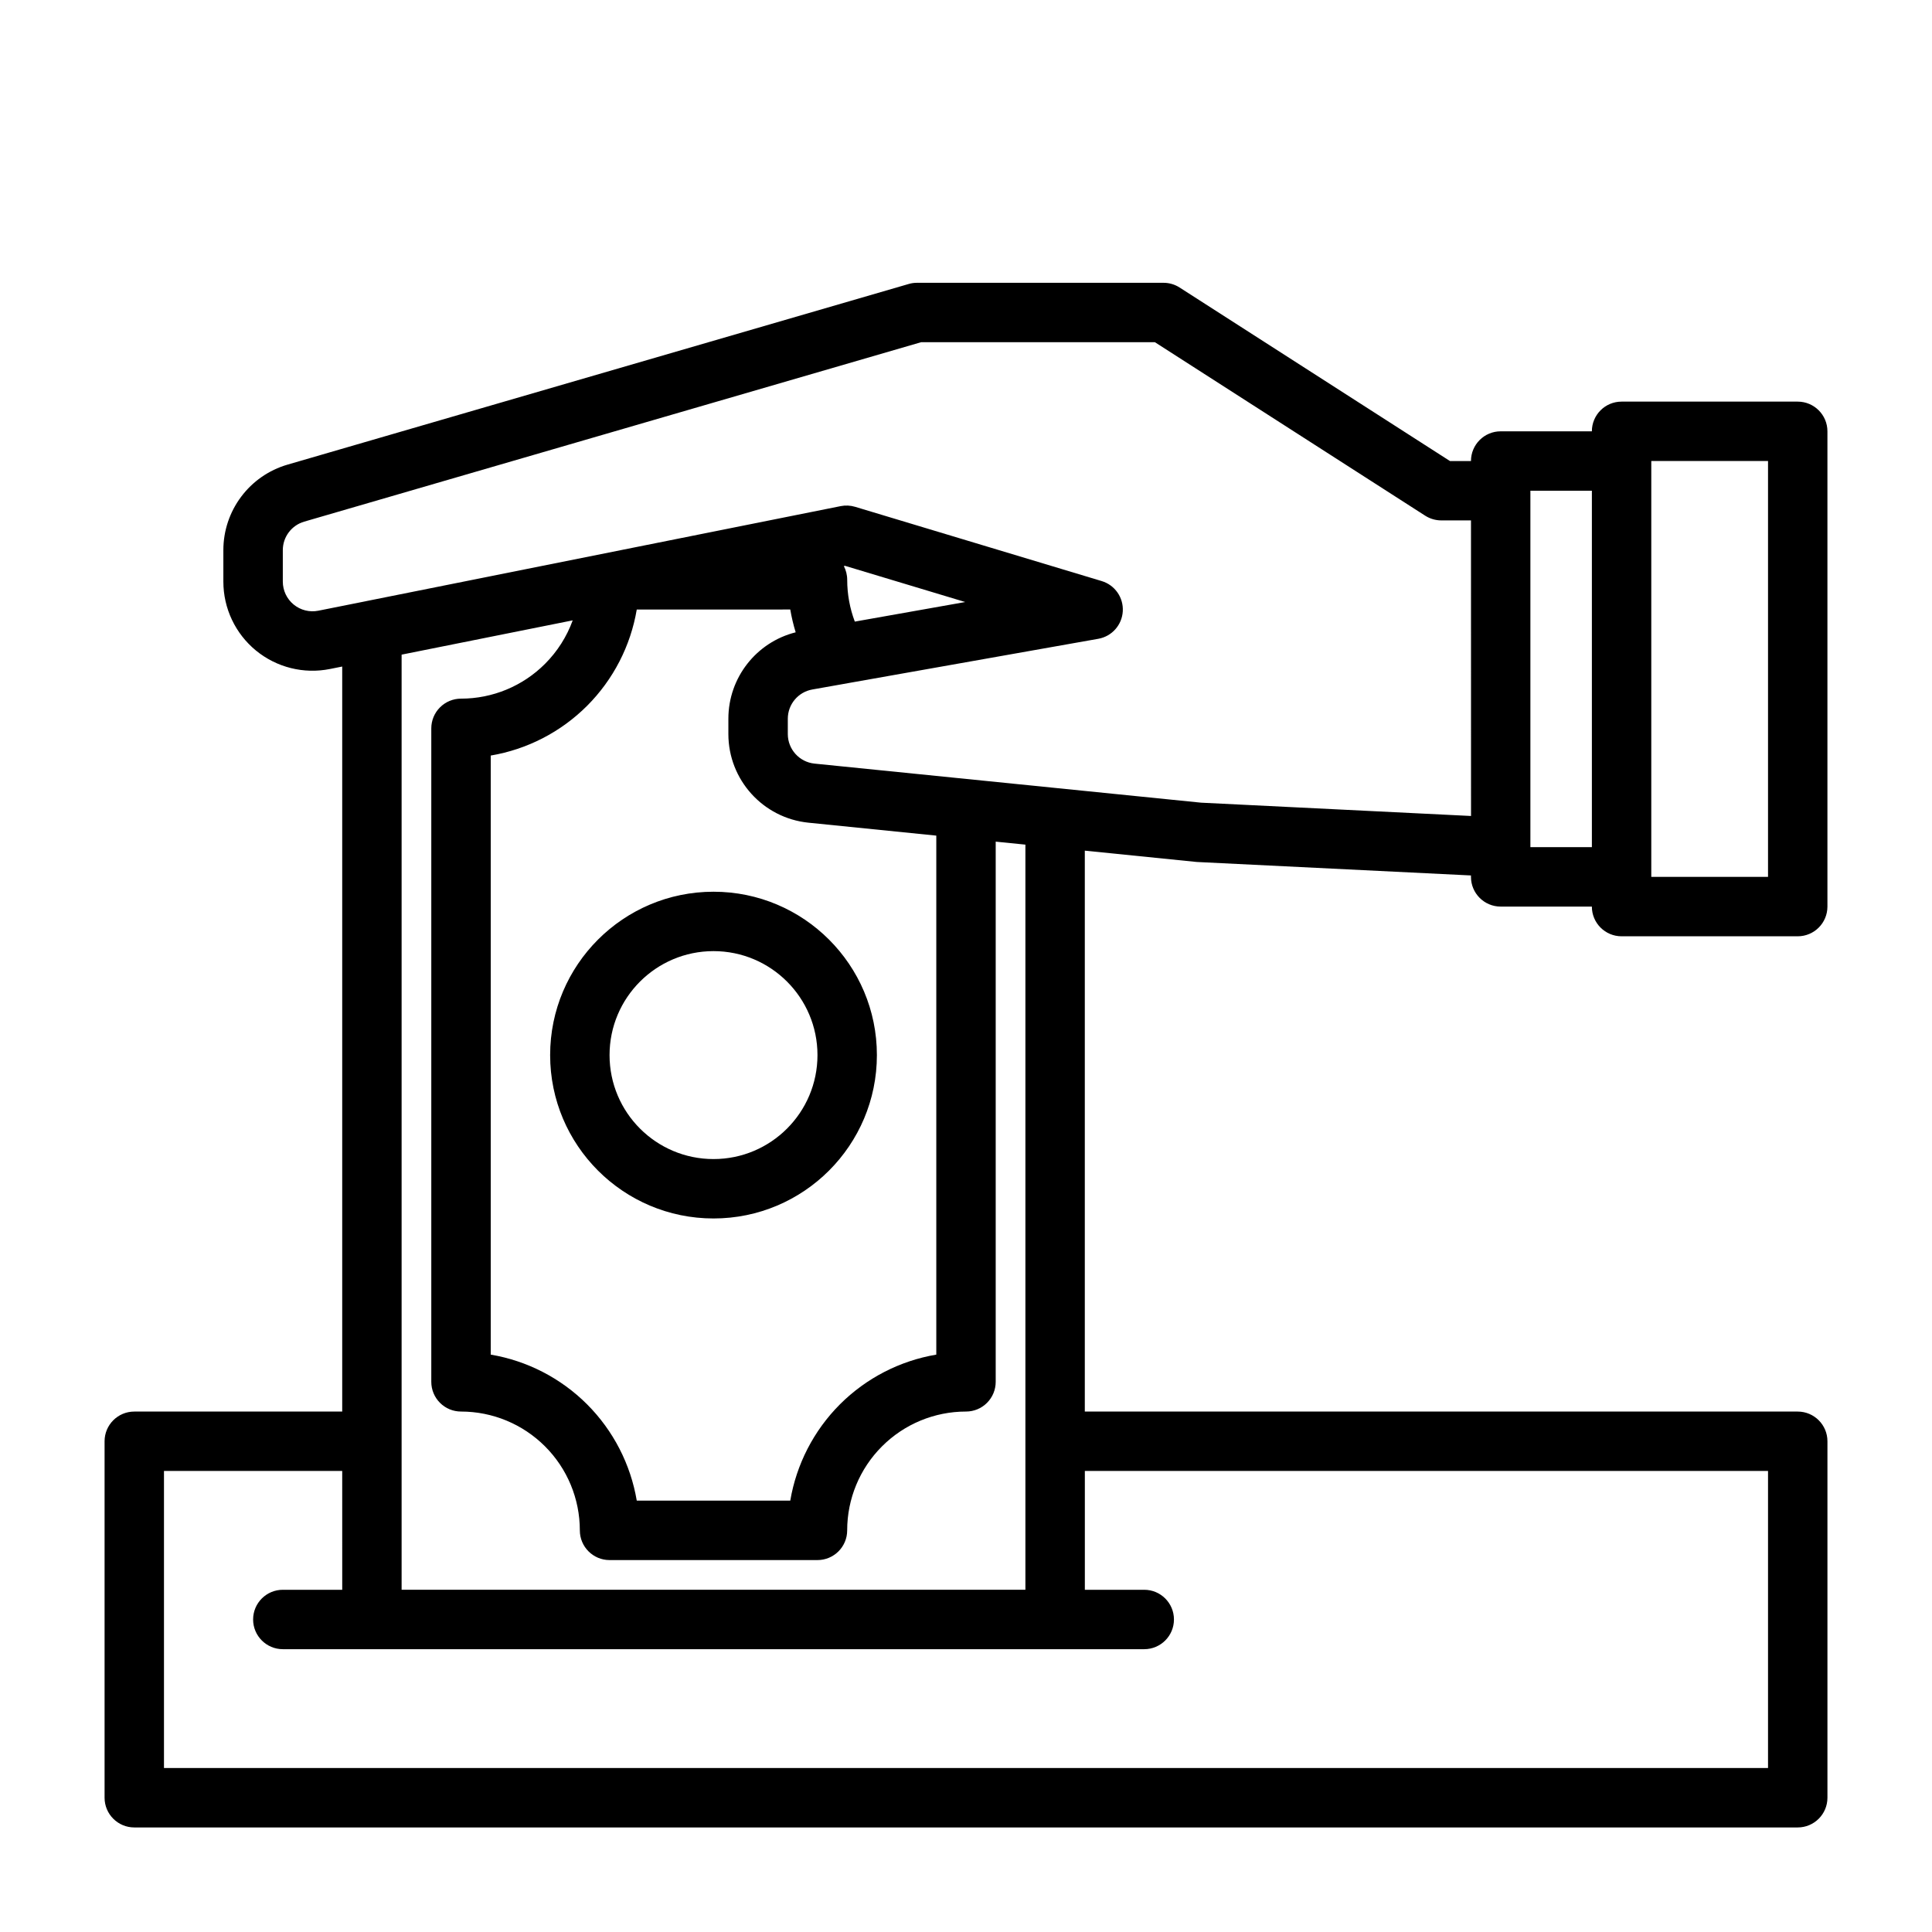
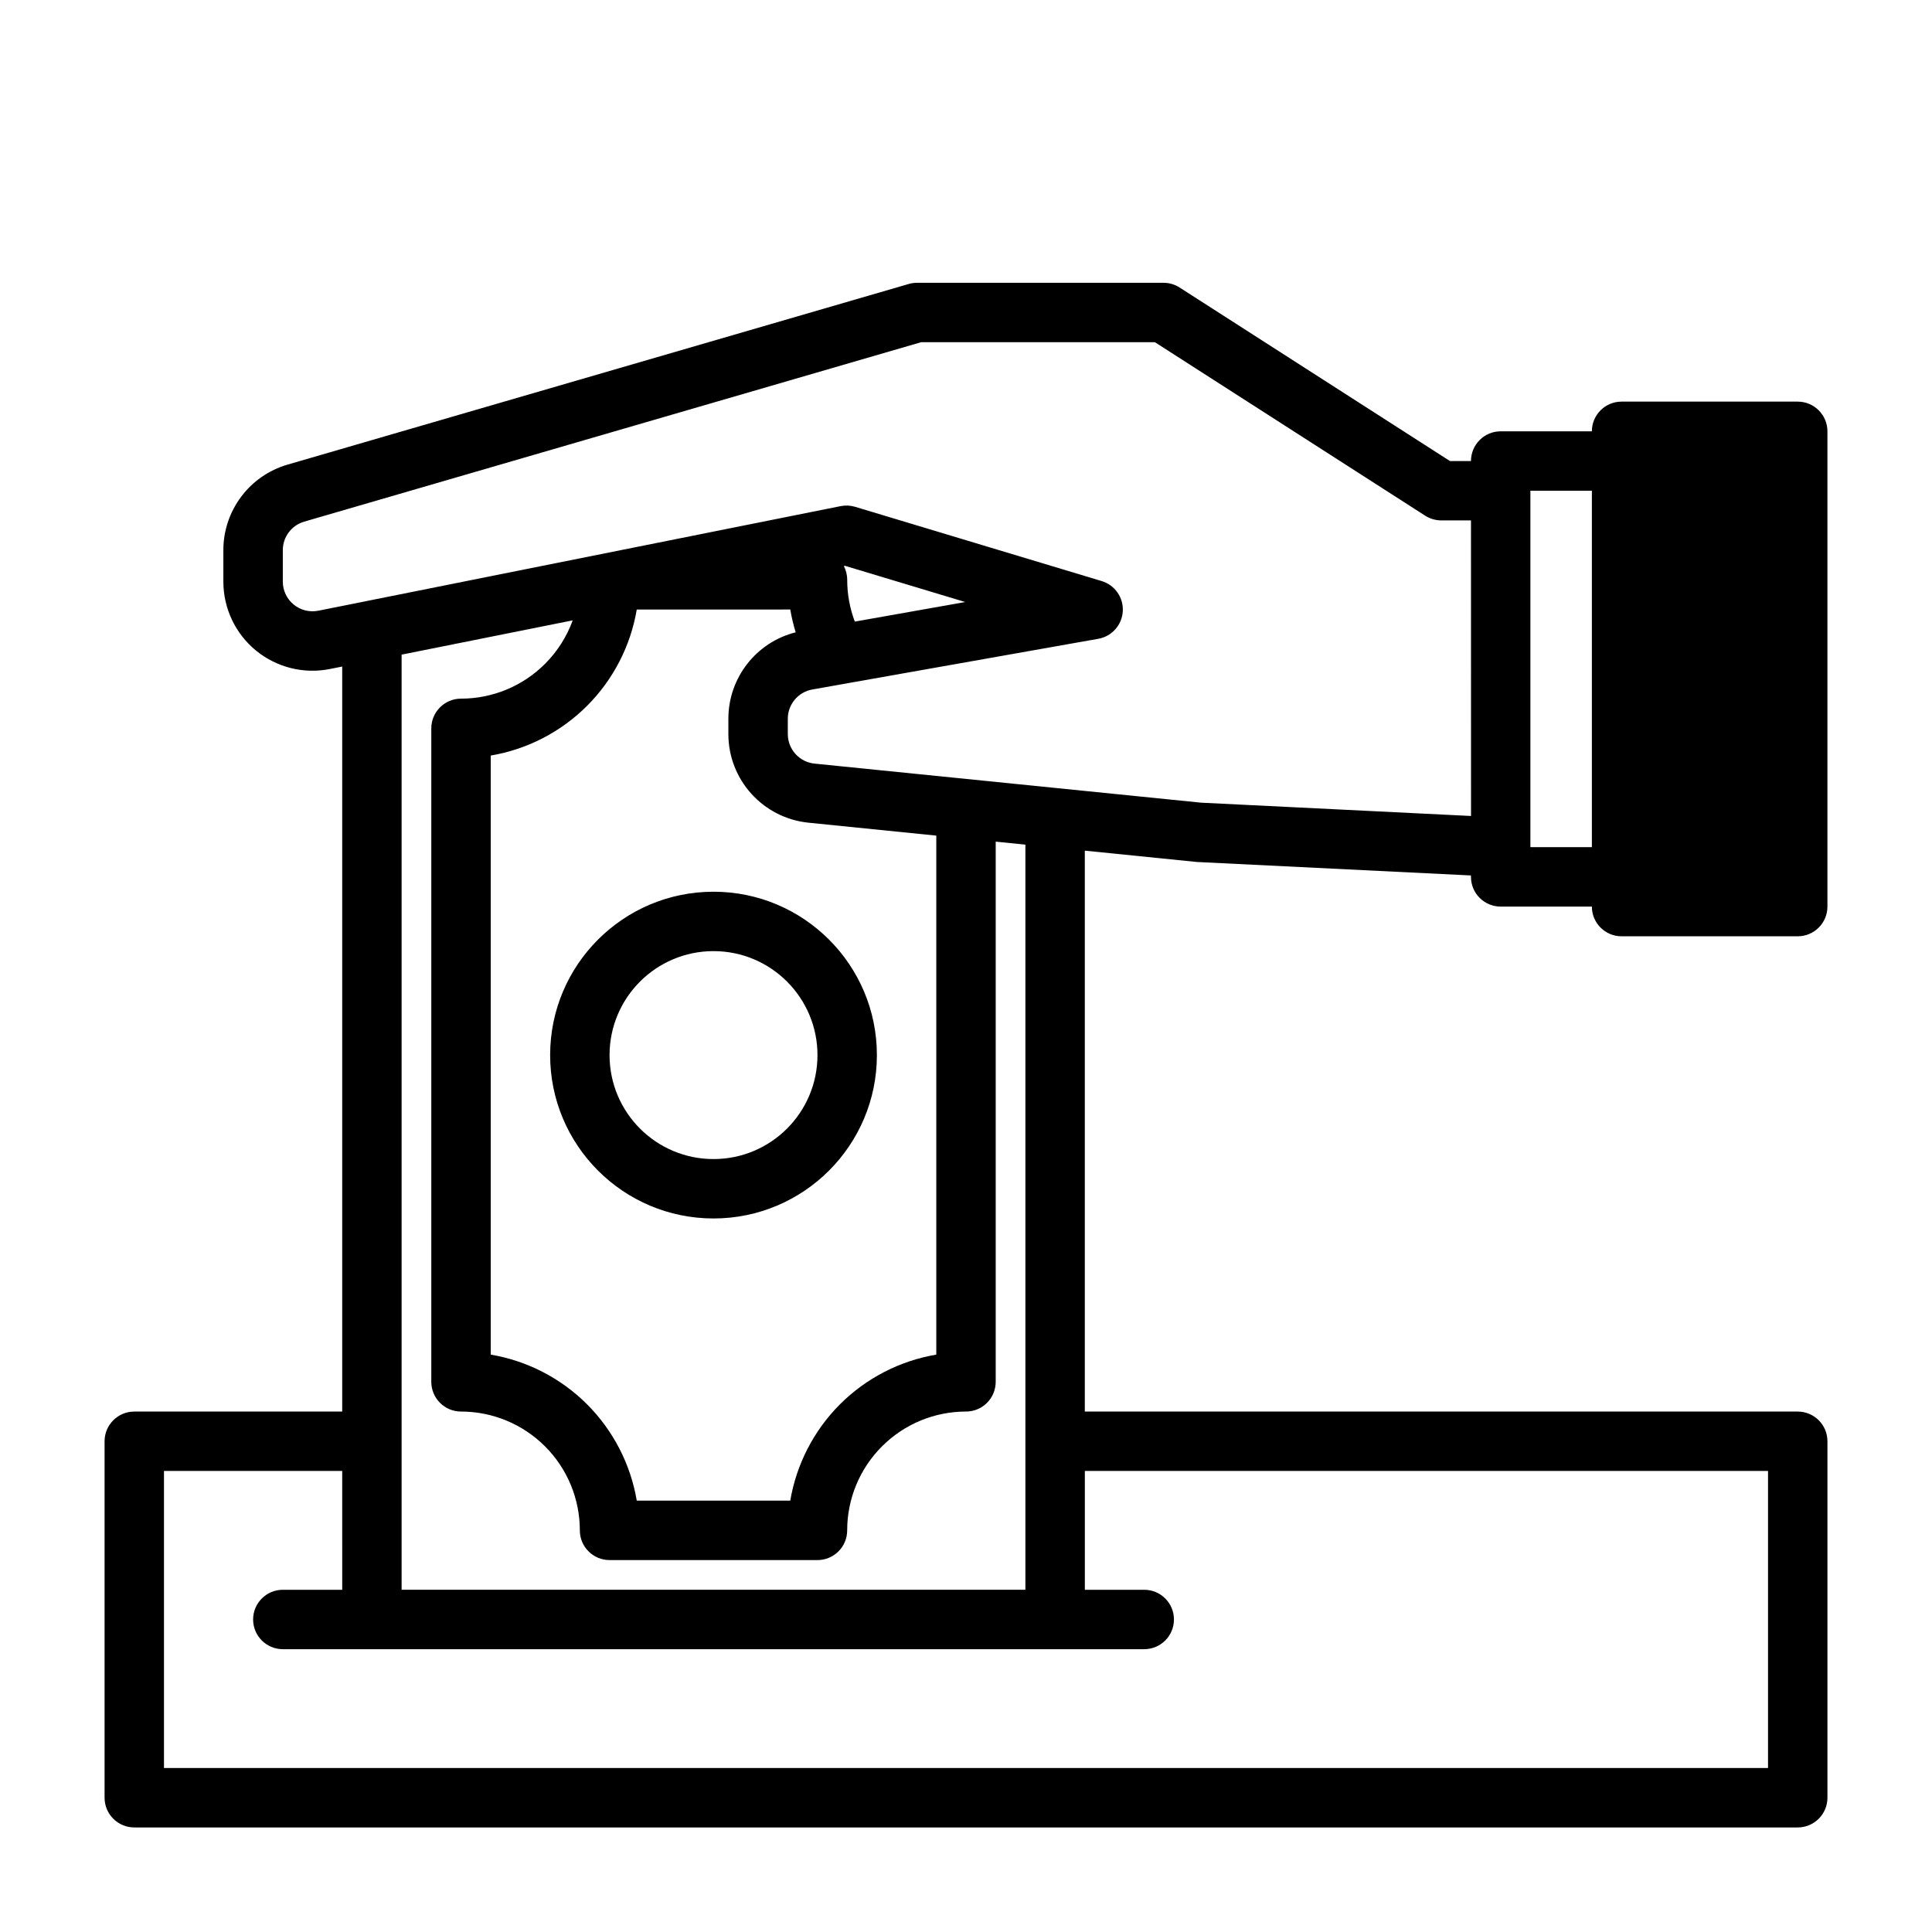
<svg xmlns="http://www.w3.org/2000/svg" fill="#000000" width="800px" height="800px" version="1.1" viewBox="144 144 512 512">
-   <path d="m234.69 320.64v197.44h-55.105c-4.344 0-7.871 3.527-7.871 7.871v94.465c0 4.348 3.527 7.875 7.871 7.875h440.83c4.348 0 7.875-3.527 7.875-7.875v-94.465c0-4.344-3.527-7.871-7.875-7.871h-188.93v-148.65l29.418 2.977c0.133 0.016 0.266 0.023 0.398 0.031l72.52 3.566v0.379c0 4.344 3.523 7.871 7.871 7.871h24.168c0 4.348 3.516 7.871 7.871 7.871h46.68c4.348 0 7.875-3.523 7.875-7.871v-125.95c0-4.344-3.527-7.871-7.875-7.871h-46.68c-4.356 0-7.871 3.527-7.871 7.871h-24.168c-4.348 0-7.871 3.527-7.871 7.875h-5.566l-71.652-45.988c-1.266-0.812-2.738-1.246-4.25-1.246h-65.355c-0.746 0-1.484 0.102-2.195 0.316 0 0-125.67 36.551-164.59 47.867-10.086 2.93-17.02 12.172-17.02 22.672v8.336c0 7.078 3.172 13.777 8.641 18.266 5.481 4.484 12.676 6.281 19.609 4.887zm0 213.18h-47.234v78.719h425.09v-78.719h-181.05v31.488h15.742c4.344 0 7.871 3.523 7.871 7.871 0 4.344-3.527 7.871-7.871 7.871h-228.29c-4.344 0-7.871-3.527-7.871-7.871 0-4.348 3.527-7.871 7.871-7.871h15.746zm61.086-225.42-45.344 9.086v247.82h165.31v-197.47l-7.871-0.793v143.16c0 2.086-0.828 4.094-2.309 5.566-1.469 1.48-3.477 2.305-5.562 2.305-8.355 0-16.359 3.316-22.262 9.227-5.914 5.902-9.227 13.91-9.227 22.262 0 4.348-3.527 7.871-7.875 7.871h-55.102c-4.348 0-7.871-3.523-7.871-7.871 0-8.352-3.316-16.359-9.227-22.262-5.906-5.91-13.91-9.227-22.262-9.227-2.086 0-4.094-0.824-5.566-2.305-1.48-1.473-2.309-3.481-2.309-5.566v-173.18c0-2.086 0.828-4.094 2.309-5.566 1.473-1.48 3.481-2.309 5.566-2.309 8.352 0 16.355-3.312 22.262-9.223 3.289-3.285 5.777-7.227 7.336-11.52zm16.973-2.871c-1.621 9.602-6.195 18.547-13.172 25.527-6.981 6.977-15.926 11.551-25.527 13.172v158.76c9.602 1.621 18.547 6.195 25.527 13.168 6.977 6.984 11.551 15.926 13.172 25.531h40.68c1.625-9.605 6.195-18.547 13.172-25.531 6.981-6.973 15.926-11.547 25.527-13.168v-137.54l-33.863-3.426c-12.062-1.219-21.238-11.375-21.238-23.496v-4.055c0-10.887 7.422-20.285 17.836-22.902-0.605-1.973-1.086-3.996-1.434-6.043zm-22.957 118.08c0 23.902 19.398 43.297 43.297 43.297 23.898 0 43.297-19.395 43.297-43.297 0-23.898-19.398-43.293-43.297-43.293-23.898 0-43.297 19.395-43.297 43.293zm15.746 0c0-15.207 12.344-27.551 27.551-27.551 15.211 0 27.551 12.344 27.551 27.551 0 15.211-12.34 27.555-27.551 27.555-15.207 0-27.551-12.344-27.551-27.555zm276.07-157.44h30.938v110.21h-30.938zm-32.039 102.29v0.047h16.297v-94.465h-16.297zm-15.742-86.547h-7.875c-1.5 0-2.981-0.434-4.25-1.242l-71.648-45.988h-61.93l-163.5 47.555c-3.359 0.977-5.676 4.055-5.676 7.555v8.336c0 2.356 1.055 4.59 2.883 6.086 1.824 1.496 4.227 2.094 6.531 1.629l12.52-2.5c0.086-0.02 0.18-0.043 0.266-0.059l125.64-25.156c1.27-0.254 2.582-0.191 3.82 0.18l65.352 19.68c3.496 1.055 5.801 4.363 5.59 8-0.211 3.644-2.891 6.66-6.481 7.297l-67.516 11.965c-0.094 0.023-0.191 0.039-0.285 0.055l-7.996 1.418c-3.758 0.668-6.496 3.934-6.496 7.754v4.055c0 4.035 3.062 7.422 7.078 7.832l102.44 10.352 71.543 3.527zm-166.2 12.105c0.566 1.09 0.891 2.324 0.891 3.641 0 3.816 0.691 7.562 2.016 11.074l29.266-5.188-31.848-9.59z" fill-rule="evenodd" />
+   <path d="m234.69 320.64v197.44h-55.105c-4.344 0-7.871 3.527-7.871 7.871v94.465c0 4.348 3.527 7.875 7.871 7.875h440.83c4.348 0 7.875-3.527 7.875-7.875v-94.465c0-4.344-3.527-7.871-7.875-7.871h-188.93v-148.65l29.418 2.977c0.133 0.016 0.266 0.023 0.398 0.031l72.52 3.566v0.379c0 4.344 3.523 7.871 7.871 7.871h24.168c0 4.348 3.516 7.871 7.871 7.871h46.68c4.348 0 7.875-3.523 7.875-7.871v-125.95c0-4.344-3.527-7.871-7.875-7.871h-46.68c-4.356 0-7.871 3.527-7.871 7.871h-24.168c-4.348 0-7.871 3.527-7.871 7.875h-5.566l-71.652-45.988c-1.266-0.812-2.738-1.246-4.25-1.246h-65.355c-0.746 0-1.484 0.102-2.195 0.316 0 0-125.67 36.551-164.59 47.867-10.086 2.93-17.02 12.172-17.02 22.672v8.336c0 7.078 3.172 13.777 8.641 18.266 5.481 4.484 12.676 6.281 19.609 4.887zm0 213.18h-47.234v78.719h425.09v-78.719h-181.05v31.488h15.742c4.344 0 7.871 3.523 7.871 7.871 0 4.344-3.527 7.871-7.871 7.871h-228.29c-4.344 0-7.871-3.527-7.871-7.871 0-4.348 3.527-7.871 7.871-7.871h15.746zm61.086-225.42-45.344 9.086v247.82h165.31v-197.47l-7.871-0.793v143.16c0 2.086-0.828 4.094-2.309 5.566-1.469 1.48-3.477 2.305-5.562 2.305-8.355 0-16.359 3.316-22.262 9.227-5.914 5.902-9.227 13.91-9.227 22.262 0 4.348-3.527 7.871-7.875 7.871h-55.102c-4.348 0-7.871-3.523-7.871-7.871 0-8.352-3.316-16.359-9.227-22.262-5.906-5.91-13.91-9.227-22.262-9.227-2.086 0-4.094-0.824-5.566-2.305-1.48-1.473-2.309-3.481-2.309-5.566v-173.18c0-2.086 0.828-4.094 2.309-5.566 1.473-1.48 3.481-2.309 5.566-2.309 8.352 0 16.355-3.312 22.262-9.223 3.289-3.285 5.777-7.227 7.336-11.52zm16.973-2.871c-1.621 9.602-6.195 18.547-13.172 25.527-6.981 6.977-15.926 11.551-25.527 13.172v158.76c9.602 1.621 18.547 6.195 25.527 13.168 6.977 6.984 11.551 15.926 13.172 25.531h40.68c1.625-9.605 6.195-18.547 13.172-25.531 6.981-6.973 15.926-11.547 25.527-13.168v-137.54l-33.863-3.426c-12.062-1.219-21.238-11.375-21.238-23.496v-4.055c0-10.887 7.422-20.285 17.836-22.902-0.605-1.973-1.086-3.996-1.434-6.043zm-22.957 118.08c0 23.902 19.398 43.297 43.297 43.297 23.898 0 43.297-19.395 43.297-43.297 0-23.898-19.398-43.293-43.297-43.293-23.898 0-43.297 19.395-43.297 43.293zm15.746 0c0-15.207 12.344-27.551 27.551-27.551 15.211 0 27.551 12.344 27.551 27.551 0 15.211-12.34 27.555-27.551 27.555-15.207 0-27.551-12.344-27.551-27.555zm276.07-157.44h30.938h-30.938zm-32.039 102.29v0.047h16.297v-94.465h-16.297zm-15.742-86.547h-7.875c-1.5 0-2.981-0.434-4.25-1.242l-71.648-45.988h-61.93l-163.5 47.555c-3.359 0.977-5.676 4.055-5.676 7.555v8.336c0 2.356 1.055 4.59 2.883 6.086 1.824 1.496 4.227 2.094 6.531 1.629l12.52-2.5c0.086-0.02 0.18-0.043 0.266-0.059l125.64-25.156c1.27-0.254 2.582-0.191 3.82 0.18l65.352 19.68c3.496 1.055 5.801 4.363 5.59 8-0.211 3.644-2.891 6.66-6.481 7.297l-67.516 11.965c-0.094 0.023-0.191 0.039-0.285 0.055l-7.996 1.418c-3.758 0.668-6.496 3.934-6.496 7.754v4.055c0 4.035 3.062 7.422 7.078 7.832l102.44 10.352 71.543 3.527zm-166.2 12.105c0.566 1.09 0.891 2.324 0.891 3.641 0 3.816 0.691 7.562 2.016 11.074l29.266-5.188-31.848-9.59z" fill-rule="evenodd" />
</svg>